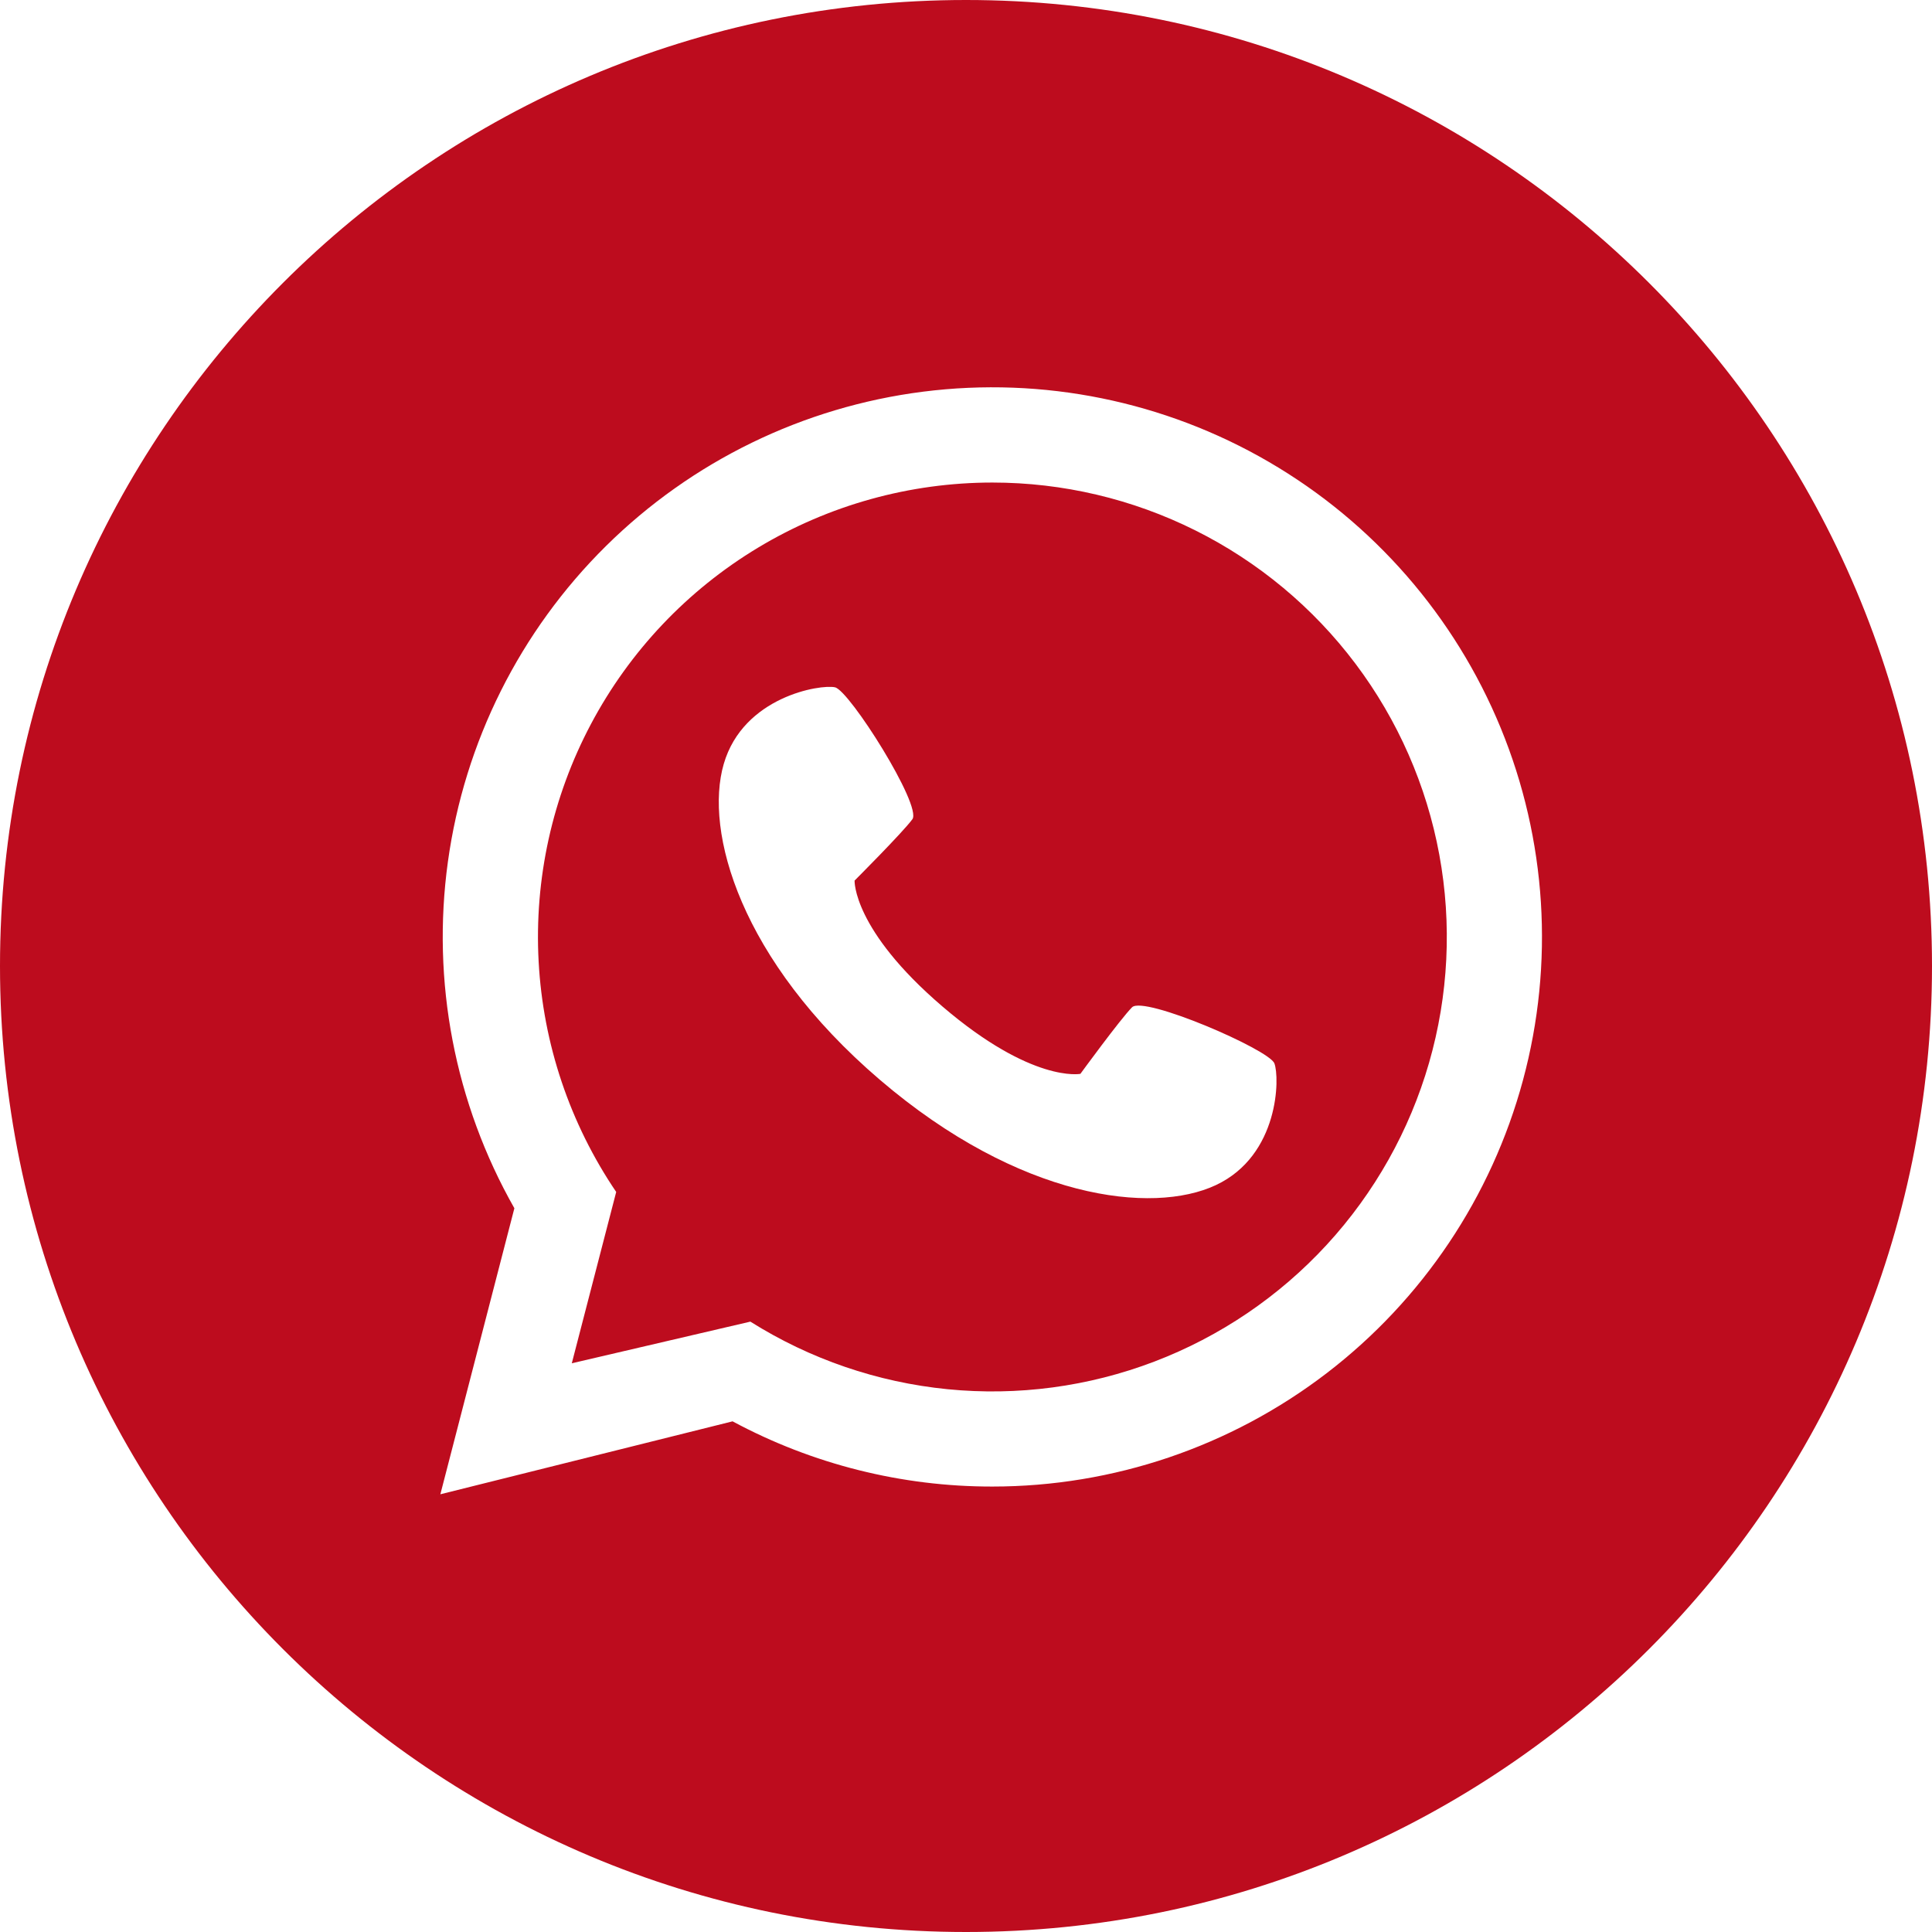
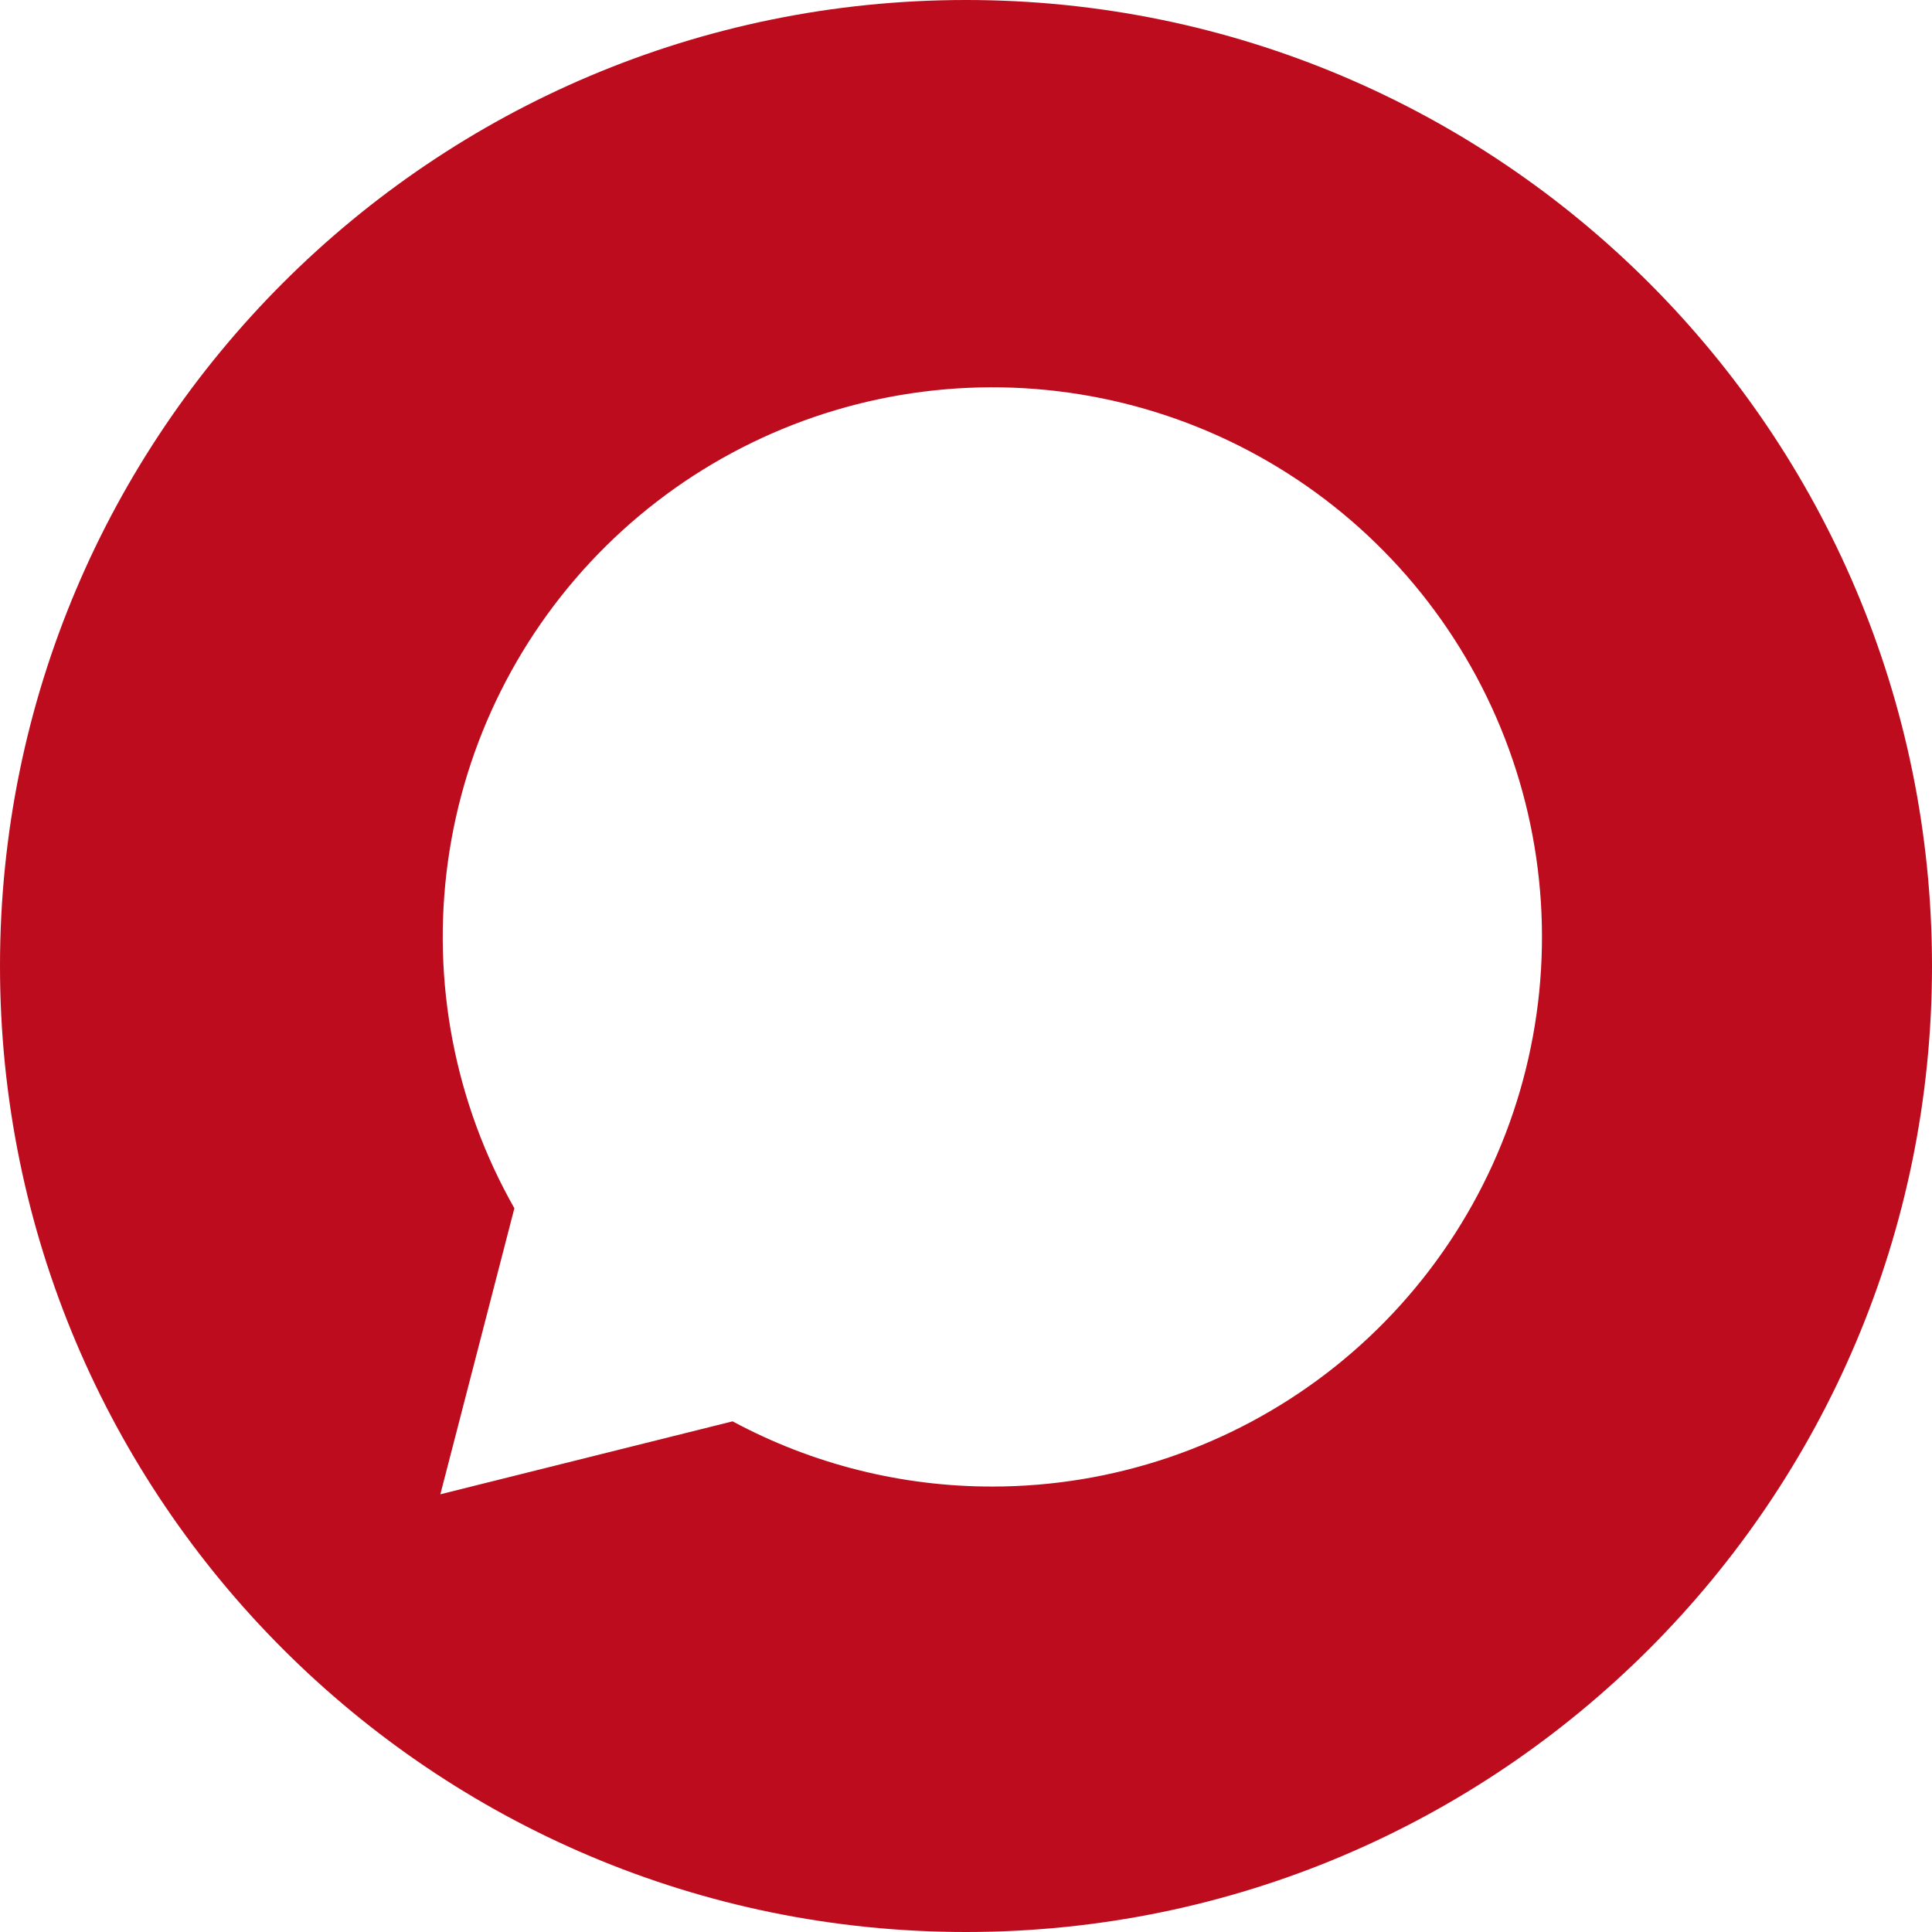
<svg xmlns="http://www.w3.org/2000/svg" width="195" height="195" viewBox="0 0 195 195" fill="none">
-   <path d="M100.166 48.704C91.834 48.705 83.66 50.974 76.521 55.27C69.382 59.565 63.547 65.723 59.644 73.084C55.74 80.445 53.915 88.729 54.365 97.049C54.814 105.368 57.521 113.409 62.194 120.306L57.712 137.599L75.735 133.394C81.752 137.18 88.566 139.515 95.641 140.216C102.715 140.917 109.856 139.964 116.498 137.432C123.141 134.9 129.105 130.859 133.918 125.627C138.731 120.395 142.262 114.116 144.233 107.286C146.203 100.455 146.559 93.26 145.272 86.268C143.985 79.277 141.091 72.68 136.817 66.999C132.544 61.318 127.008 56.708 120.647 53.533C114.287 50.358 107.275 48.705 100.166 48.704V48.704ZM122.72 119.615C116.305 122.624 102.91 121.054 88.799 108.978C74.688 96.901 71.068 83.909 73.049 77.107C75.029 70.304 82.81 69.047 84.278 69.372C85.746 69.697 93.086 81.333 92.086 82.69C91.085 84.048 86.254 88.879 86.254 88.879C86.254 88.879 86.051 93.823 95.122 101.586C104.194 109.35 109.046 108.385 109.046 108.385C109.046 108.385 113.074 102.863 114.26 101.667C115.446 100.472 128.078 105.925 128.625 107.325C129.173 108.725 129.134 116.607 122.719 119.615H122.72Z" fill="#BD0C1E" />
  <path d="M97.5 0C43.652 0 0 43.652 0 97.5C0 151.348 43.652 195 97.5 195C151.348 195 195 151.348 195 97.5C195 43.652 151.348 0 97.5 0ZM100.166 150.04C91.014 150.053 82.001 147.791 73.94 143.458L44.446 150.82L51.917 121.951C45.897 111.346 43.539 99.054 45.208 86.974C46.877 74.894 52.479 63.701 61.148 55.126C69.818 46.55 81.072 41.07 93.168 39.533C105.265 37.996 117.532 40.488 128.07 46.623C138.609 52.758 146.832 62.195 151.469 73.474C156.105 84.752 156.896 97.244 153.719 109.017C150.543 120.79 143.575 131.189 133.895 138.604C124.214 146.02 112.36 150.039 100.166 150.04V150.04Z" fill="#BD0C1E" />
</svg>